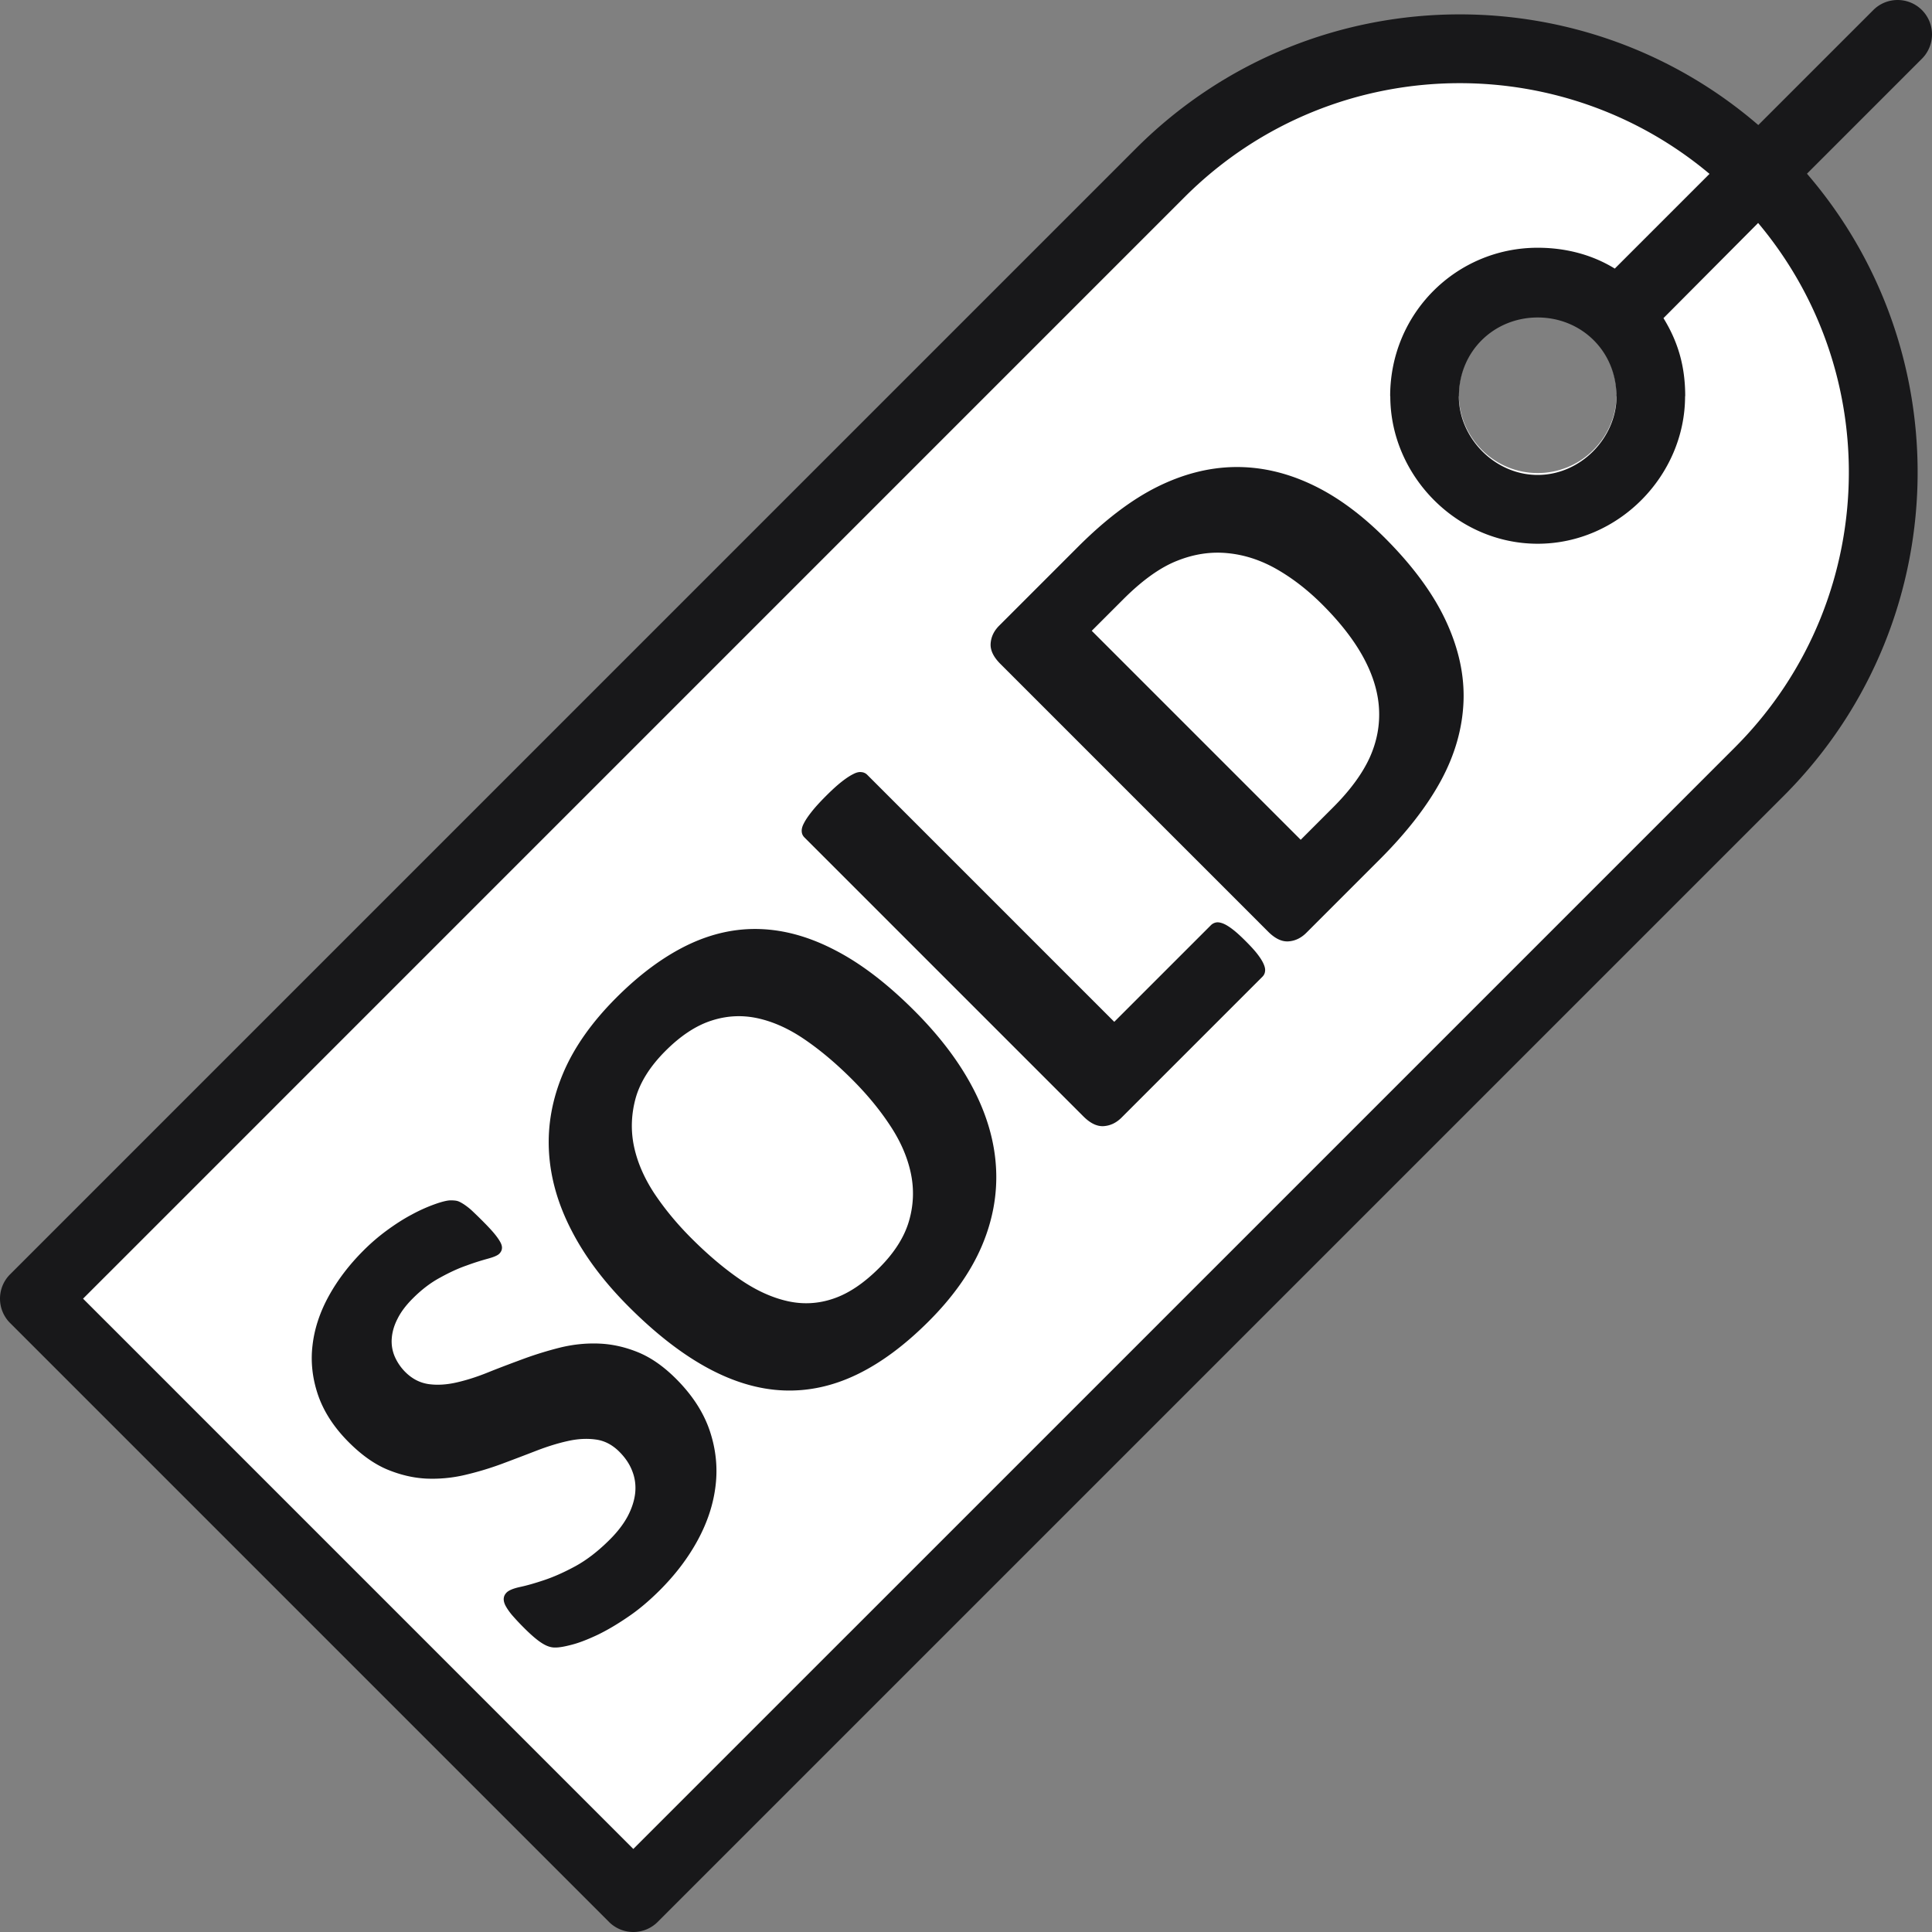
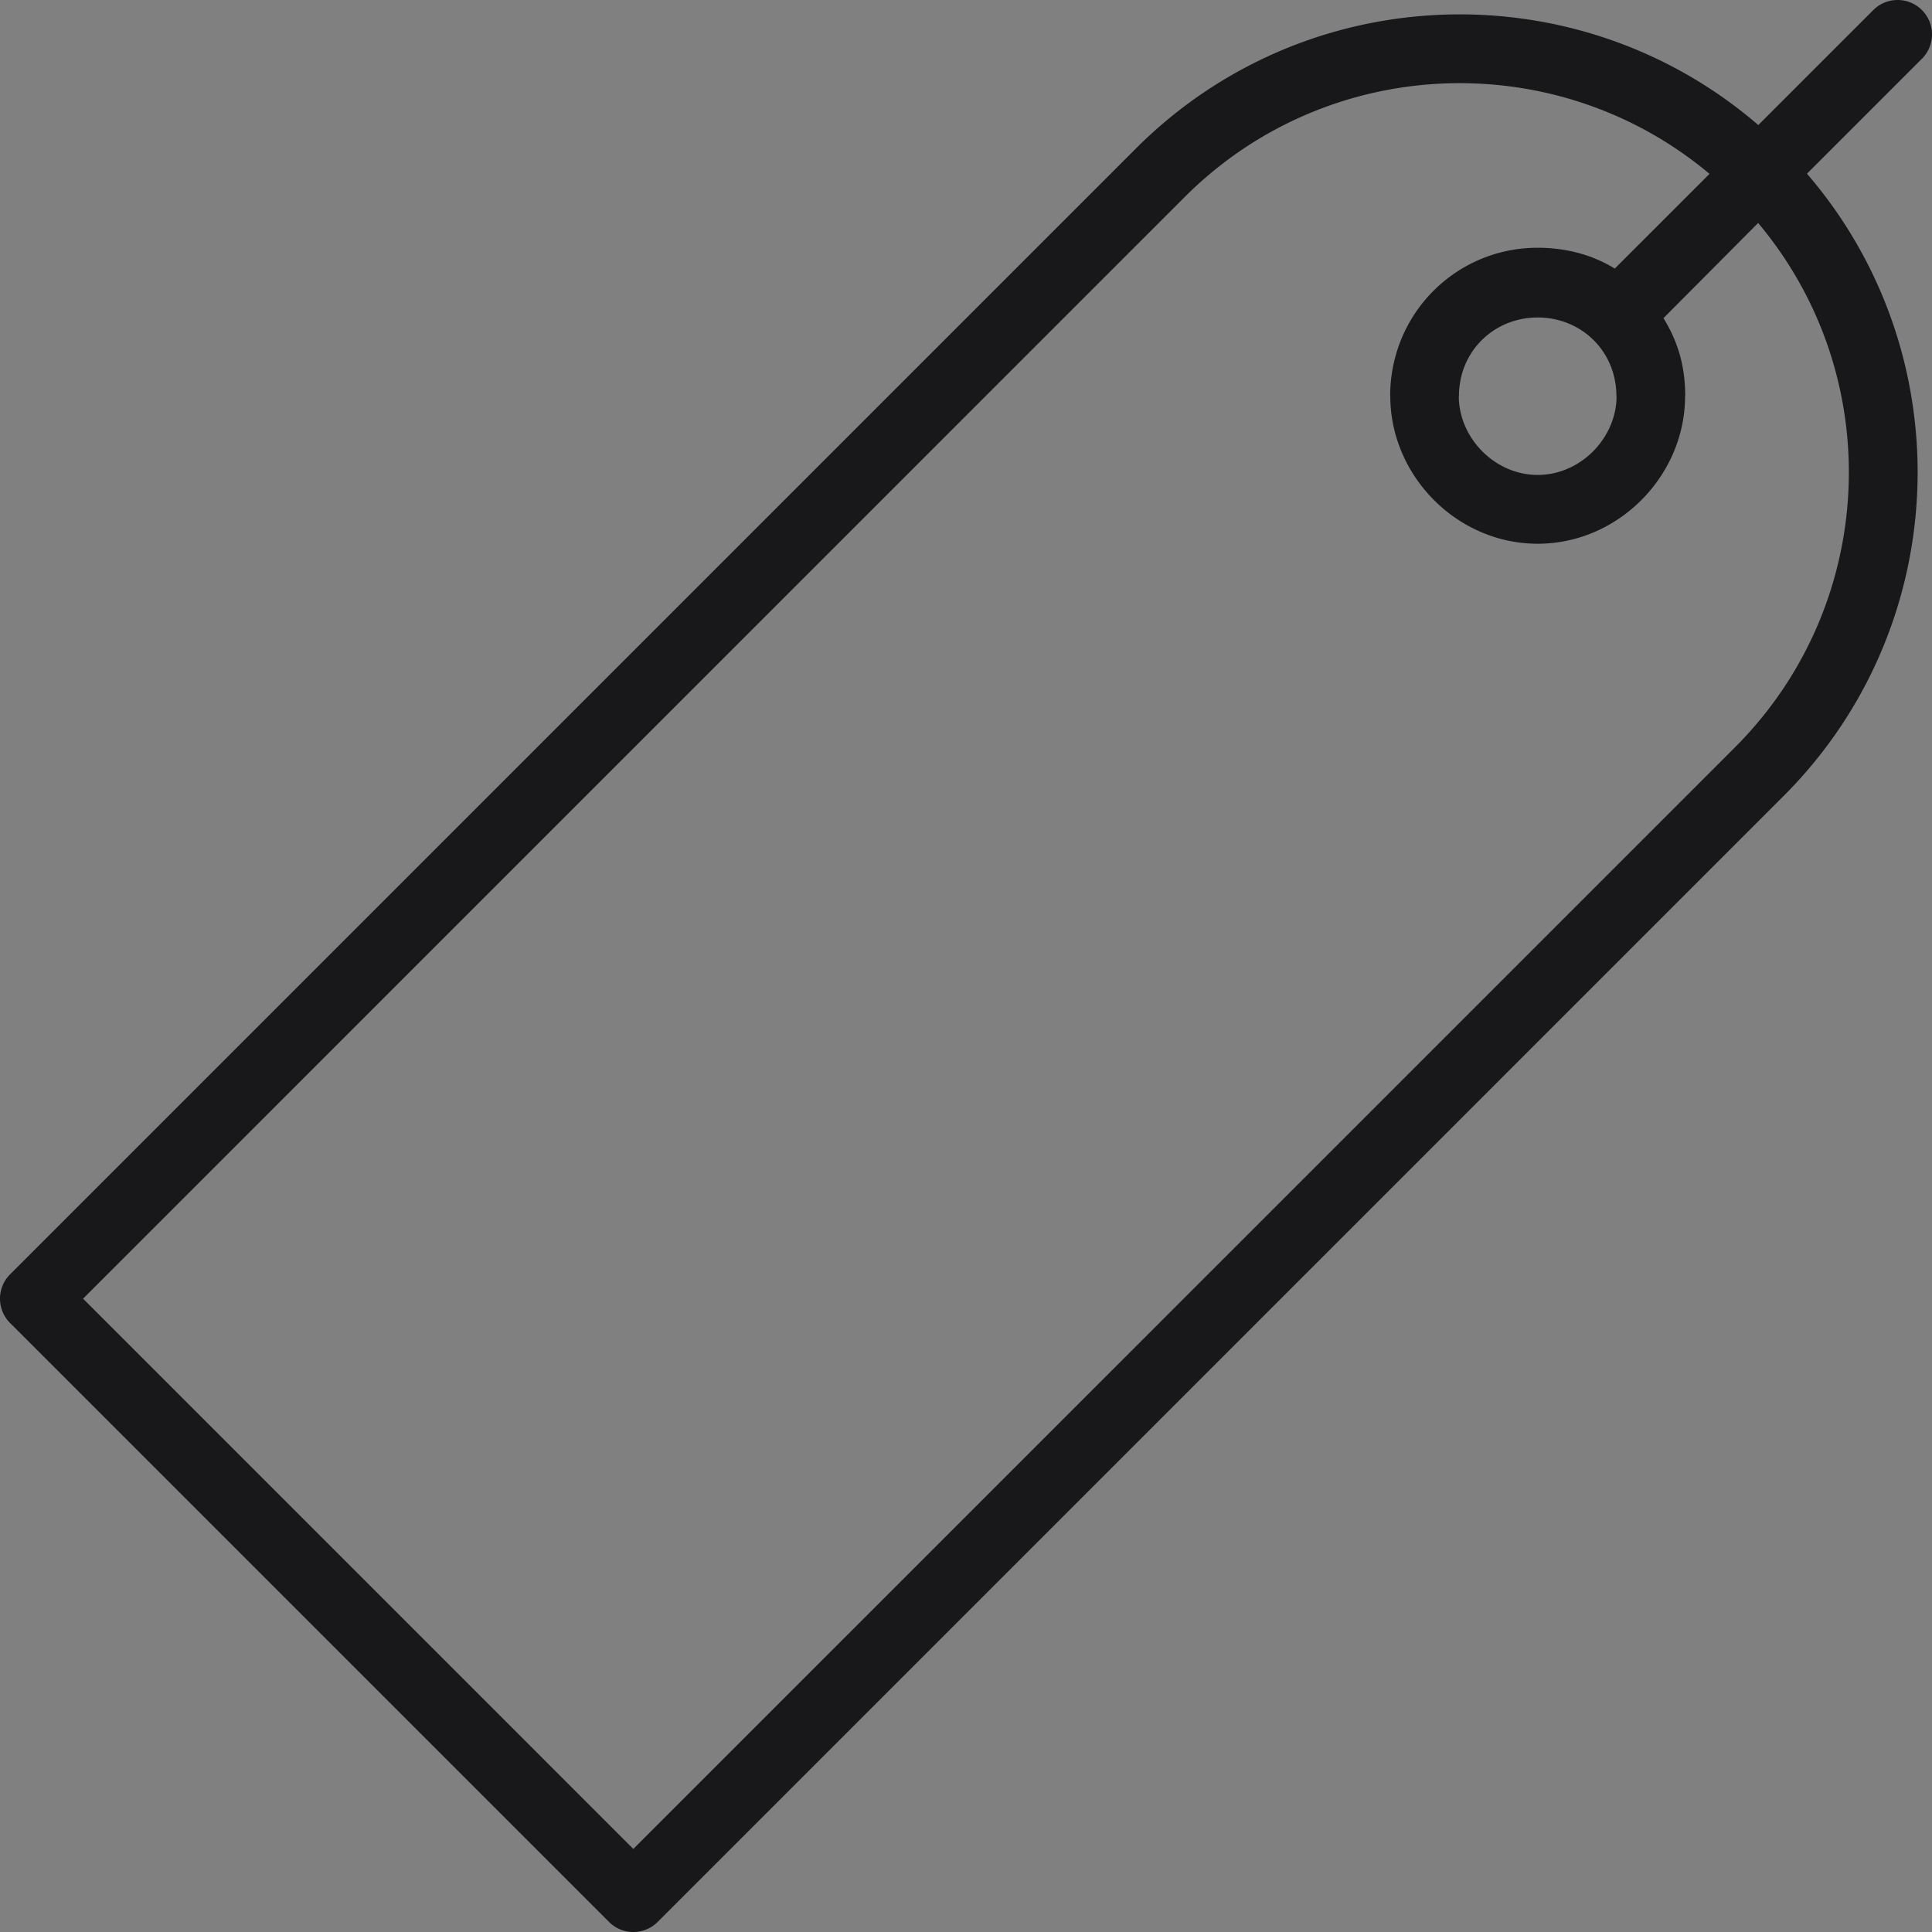
<svg xmlns="http://www.w3.org/2000/svg" viewBox="0 0 512 512" xml:space="preserve">
  <rect x="0" y="0" width="512" height="512" fill="#808080" stroke="none" />
-   <path fill-rule="evenodd" clip-rule="evenodd" fill="#ffffff" d="M466.207 45.79c43.822 43.823 43.822 114.905 0 158.729l-298.37 298.366L9.115 344.16 307.482 45.79c43.824-43.823 114.903-43.823 158.725 0zm-37.804 58.71h-.039a20.817 20.817 0 0 0-6.108-14.756l-.003-.003.018-.018c-4.069-4.058-9.415-6.088-14.769-6.088-5.178 0-10.35 1.903-14.365 5.7a7.82 7.82 0 0 1-.387.406v.003a20.825 20.825 0 0 0-6.115 14.756h-.032c0 5.315 2.048 10.658 6.147 14.753a20.794 20.794 0 0 0 14.752 6.11 20.797 20.797 0 0 0 14.754-6.11c4.097-4.095 6.147-9.438 6.147-14.753z" class="fill-f5accc" />
  <g fill="#18181a" class="fill-5b57a4">
    <path d="M509.332 2.669c-3.558-3.559-9.33-3.559-12.892 0l-30.473 30.47c-22.69-19.552-50.902-29.33-79.123-29.33-31.054 0-62.113 11.846-85.807 35.537L2.671 337.715a9.118 9.118 0 0 0 0 12.895l158.722 158.723a9.126 9.126 0 0 0 12.897 0l298.367-298.369c23.69-23.691 35.534-54.752 35.534-85.808 0-28.218-9.777-56.434-29.326-79.124l30.467-30.471a9.12 9.12 0 0 0 0-12.892zm-19.369 122.486c0 26.393-10.07 52.787-30.197 72.915L167.837 489.994 22.01 344.16 313.927 52.236c20.133-20.128 46.53-30.196 72.918-30.196 23.547 0 47.093 8.013 66.192 24.036l-25.104 25.102c-6.253-3.847-13.341-5.523-20.432-5.523-21.531 0-39.095 17.346-39.095 39.346h.036c0 21 17.596 39.096 39.059 39.096 21.465 0 39.061-18.096 39.061-39.096h.036c0-8-1.923-14.441-5.762-20.692l25.089-25.218c16.024 19.097 24.038 42.518 24.038 66.064zM428.403 105c0 11-9.486 20.863-20.901 20.863-11.419 0-20.899-9.863-20.899-20.863h.032c0-12 9.37-20.865 20.867-20.865 11.511 0 20.862 8.865 20.862 20.865h.039z" />
-     <path d="M179.168 365.405c-3.264-3.264-6.591-5.603-10.028-7.018-3.414-1.4-6.849-2.171-10.26-2.318-3.414-.155-6.813.192-10.182.987a96.33 96.33 0 0 0-9.831 3.002c-3.198 1.183-6.295 2.34-9.305 3.547-2.979 1.224-5.815 2.126-8.498 2.744-2.687.623-5.198.773-7.492.449-2.321-.34-4.382-1.413-6.185-3.219a13.32 13.32 0 0 1-2.794-4.119 10.223 10.223 0 0 1-.77-4.811c.126-1.674.62-3.415 1.543-5.195.886-1.782 2.233-3.564 4.039-5.37 2.318-2.32 4.705-4.146 7.217-5.495 2.489-1.376 4.807-2.447 6.978-3.199a67.57 67.57 0 0 1 5.621-1.805c1.59-.431 2.623-.86 3.094-1.332.448-.449.688-.943.712-1.484.039-.512-.155-1.136-.56-1.804-.41-.708-.991-1.499-1.761-2.401-.775-.903-1.785-1.956-2.985-3.158a120.28 120.28 0 0 0-2.791-2.704 17.69 17.69 0 0 0-2.061-1.589c-.581-.365-1.075-.641-1.524-.795-.455-.148-1.072-.211-1.935-.211-.817 0-2.21.319-4.145 1.006a43.1 43.1 0 0 0-6.162 2.771c-2.192 1.157-4.382 2.576-6.612 4.21a53.175 53.175 0 0 0-6.205 5.344c-3.734 3.734-6.807 7.75-9.169 12.045-2.36 4.297-3.798 8.655-4.295 13.056-.532 4.4-.021 8.828 1.479 13.205 1.527 4.4 4.231 8.564 8.121 12.457 3.412 3.412 6.804 5.817 10.263 7.256 3.435 1.415 6.846 2.21 10.244 2.386a37.667 37.667 0 0 0 10.113-.926 82.672 82.672 0 0 0 9.789-2.918 736.684 736.684 0 0 0 9.211-3.502c2.941-1.139 5.756-2.019 8.392-2.599 2.623-.6 5.111-.731 7.453-.408 2.317.301 4.402 1.396 6.25 3.243 1.587 1.587 2.746 3.303 3.458 5.217.729 1.893.94 3.82.729 5.797-.234 1.999-.901 4.035-1.998 6.119-1.114 2.063-2.683 4.104-4.704 6.121-3.066 3.066-6.101 5.411-9.121 7.063-3.01 1.634-5.777 2.858-8.286 3.695-2.54.855-4.687 1.459-6.421 1.824-1.767.387-2.946.882-3.527 1.46-.426.428-.682.899-.752 1.438-.084.562.045 1.202.393 1.935.359.706.946 1.588 1.736 2.551a63.392 63.392 0 0 0 3.153 3.375c1.935 1.935 3.528 3.308 4.792 4.1 1.222.795 2.404 1.202 3.497 1.182 1.097.021 2.62-.258 4.558-.775 1.971-.514 4.181-1.397 6.693-2.571 2.491-1.202 5.175-2.772 8.031-4.729 2.881-1.93 5.714-4.339 8.528-7.147 4.139-4.145 7.511-8.591 10.068-13.334 2.557-4.748 4.12-9.533 4.681-14.431.577-4.872.042-9.747-1.588-14.555-1.651-4.837-4.616-9.389-8.889-13.663zM257.884 288.449c-3.647-7.001-8.844-13.871-15.59-20.613-7.062-7.062-13.955-12.369-20.762-15.912-6.807-3.583-13.461-5.474-20.055-5.71-6.546-.238-13.012 1.202-19.348 4.271-6.352 3.095-12.599 7.71-18.785 13.895-6.441 6.44-11.164 13.096-14.068 19.947-2.917 6.869-4.181 13.808-3.797 20.807.386 6.996 2.365 13.956 5.95 20.89 3.561 6.957 8.648 13.72 15.242 20.311 7.175 7.179 14.173 12.588 20.979 16.256 6.81 3.672 13.479 5.63 20.052 5.89 6.531.254 12.994-1.142 19.369-4.211 6.375-3.07 12.709-7.775 19.046-14.11 6.42-6.419 11.104-13.03 14.041-19.881 2.923-6.831 4.187-13.765 3.8-20.768-.382-7.038-2.424-14.061-6.074-21.062zm-16.983 35.106c-1.222 4.234-3.842 8.399-7.902 12.456-4.082 4.078-8.119 6.784-12.132 8.138-3.994 1.371-8.073 1.587-12.173.663-4.103-.926-8.268-2.809-12.476-5.688-4.21-2.878-8.549-6.528-12.993-10.974-3.818-3.82-7.082-7.773-9.834-11.893-2.704-4.127-4.504-8.289-5.39-12.519-.878-4.233-.707-8.48.457-12.734 1.198-4.25 3.84-8.439 7.897-12.498 4.033-4.035 8.076-6.696 12.128-8.008 4.039-1.331 8.118-1.544 12.221-.668 4.103.885 8.268 2.729 12.431 5.565 4.171 2.833 8.396 6.377 12.69 10.67 3.888 3.889 7.235 7.921 9.984 12.091 2.77 4.143 4.62 8.352 5.543 12.626.923 4.271.777 8.544-.451 12.773zM333.17 252.763c-.755-.97-1.784-2.085-3.03-3.328-1.267-1.27-2.359-2.279-3.327-3.031-.967-.753-1.803-1.288-2.555-1.609-.733-.3-1.374-.427-1.934-.343a2.696 2.696 0 0 0-1.438.75l-25.595 25.594-65.488-65.487a2.394 2.394 0 0 0-1.543-.687c-.604-.087-1.335.085-2.171.535-.838.409-1.848 1.073-3.03 1.999-1.18.921-2.575 2.189-4.204 3.82-1.588 1.591-2.86 2.985-3.798 4.188-.952 1.204-1.635 2.234-2.045 3.071-.431.814-.599 1.543-.542 2.168.045.605.303 1.116.713 1.523l73.93 73.932c1.845 1.845 3.65 2.704 5.411 2.576 1.758-.13 3.327-.882 4.72-2.28l37.295-37.294c.413-.407.667-.923.713-1.481.086-.558-.063-1.223-.429-2.02-.347-.773-.907-1.632-1.653-2.596zM367.036 142.585c-6.466-6.461-13.06-11.25-19.759-14.341-6.717-3.115-13.484-4.595-20.271-4.47-6.782.132-13.568 1.891-20.312 5.241-6.744 3.351-13.761 8.656-21.022 15.912l-20.869 20.872c-1.396 1.393-2.146 2.963-2.272 4.721-.132 1.764.73 3.563 2.572 5.411l70.965 70.967c1.845 1.846 3.65 2.704 5.412 2.575 1.758-.13 3.326-.882 4.722-2.276l19.432-19.432c7.218-7.215 12.626-14.217 16.3-21.022 3.65-6.784 5.605-13.676 5.905-20.676.297-7-1.245-14.132-4.6-21.389-3.347-7.252-8.759-14.642-16.203-22.093zm-4.037 58.147c-1.935 4.252-5.159 8.674-9.69 13.206l-8.609 8.611-55.376-55.38 8.353-8.352c5.091-5.088 9.879-8.501 14.367-10.241 4.483-1.783 8.954-2.424 13.354-1.974 4.426.43 8.765 1.846 12.973 4.252 4.228 2.426 8.243 5.54 12.106 9.403 4.701 4.702 8.289 9.319 10.783 13.871 2.486 4.553 3.902 9.06 4.181 13.505.283 4.446-.513 8.805-2.442 13.099z" />
  </g>
</svg>